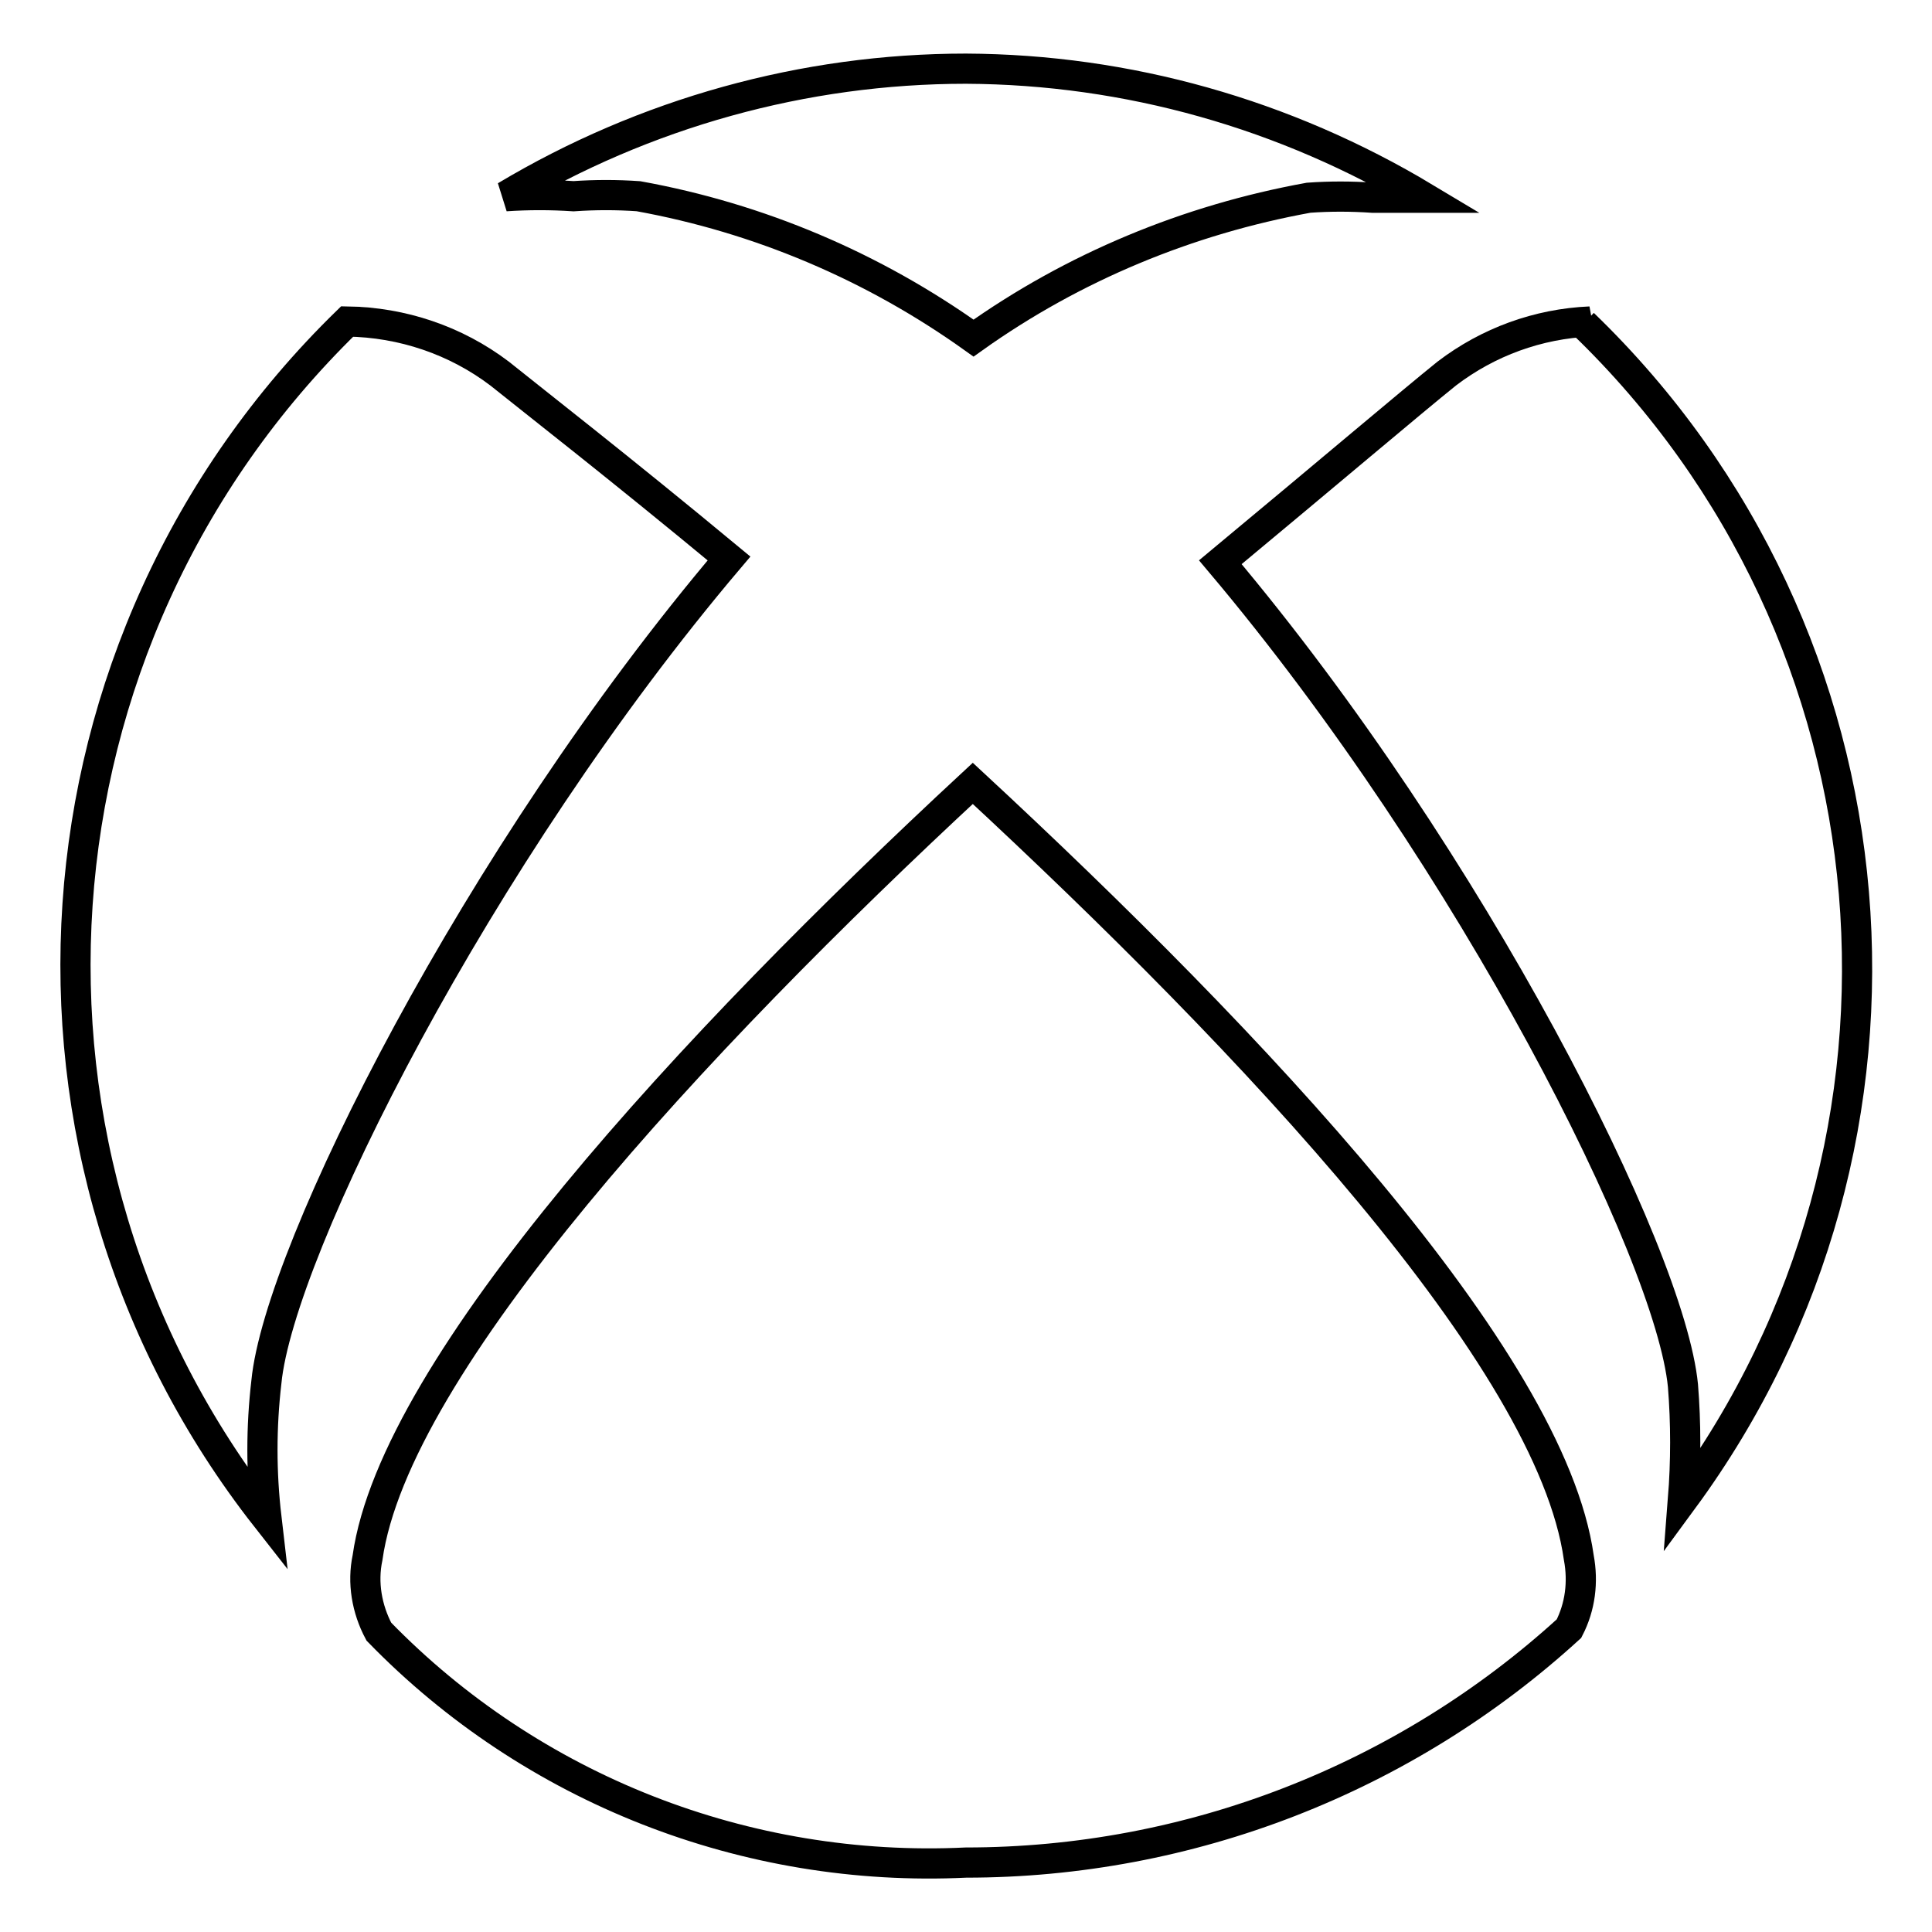
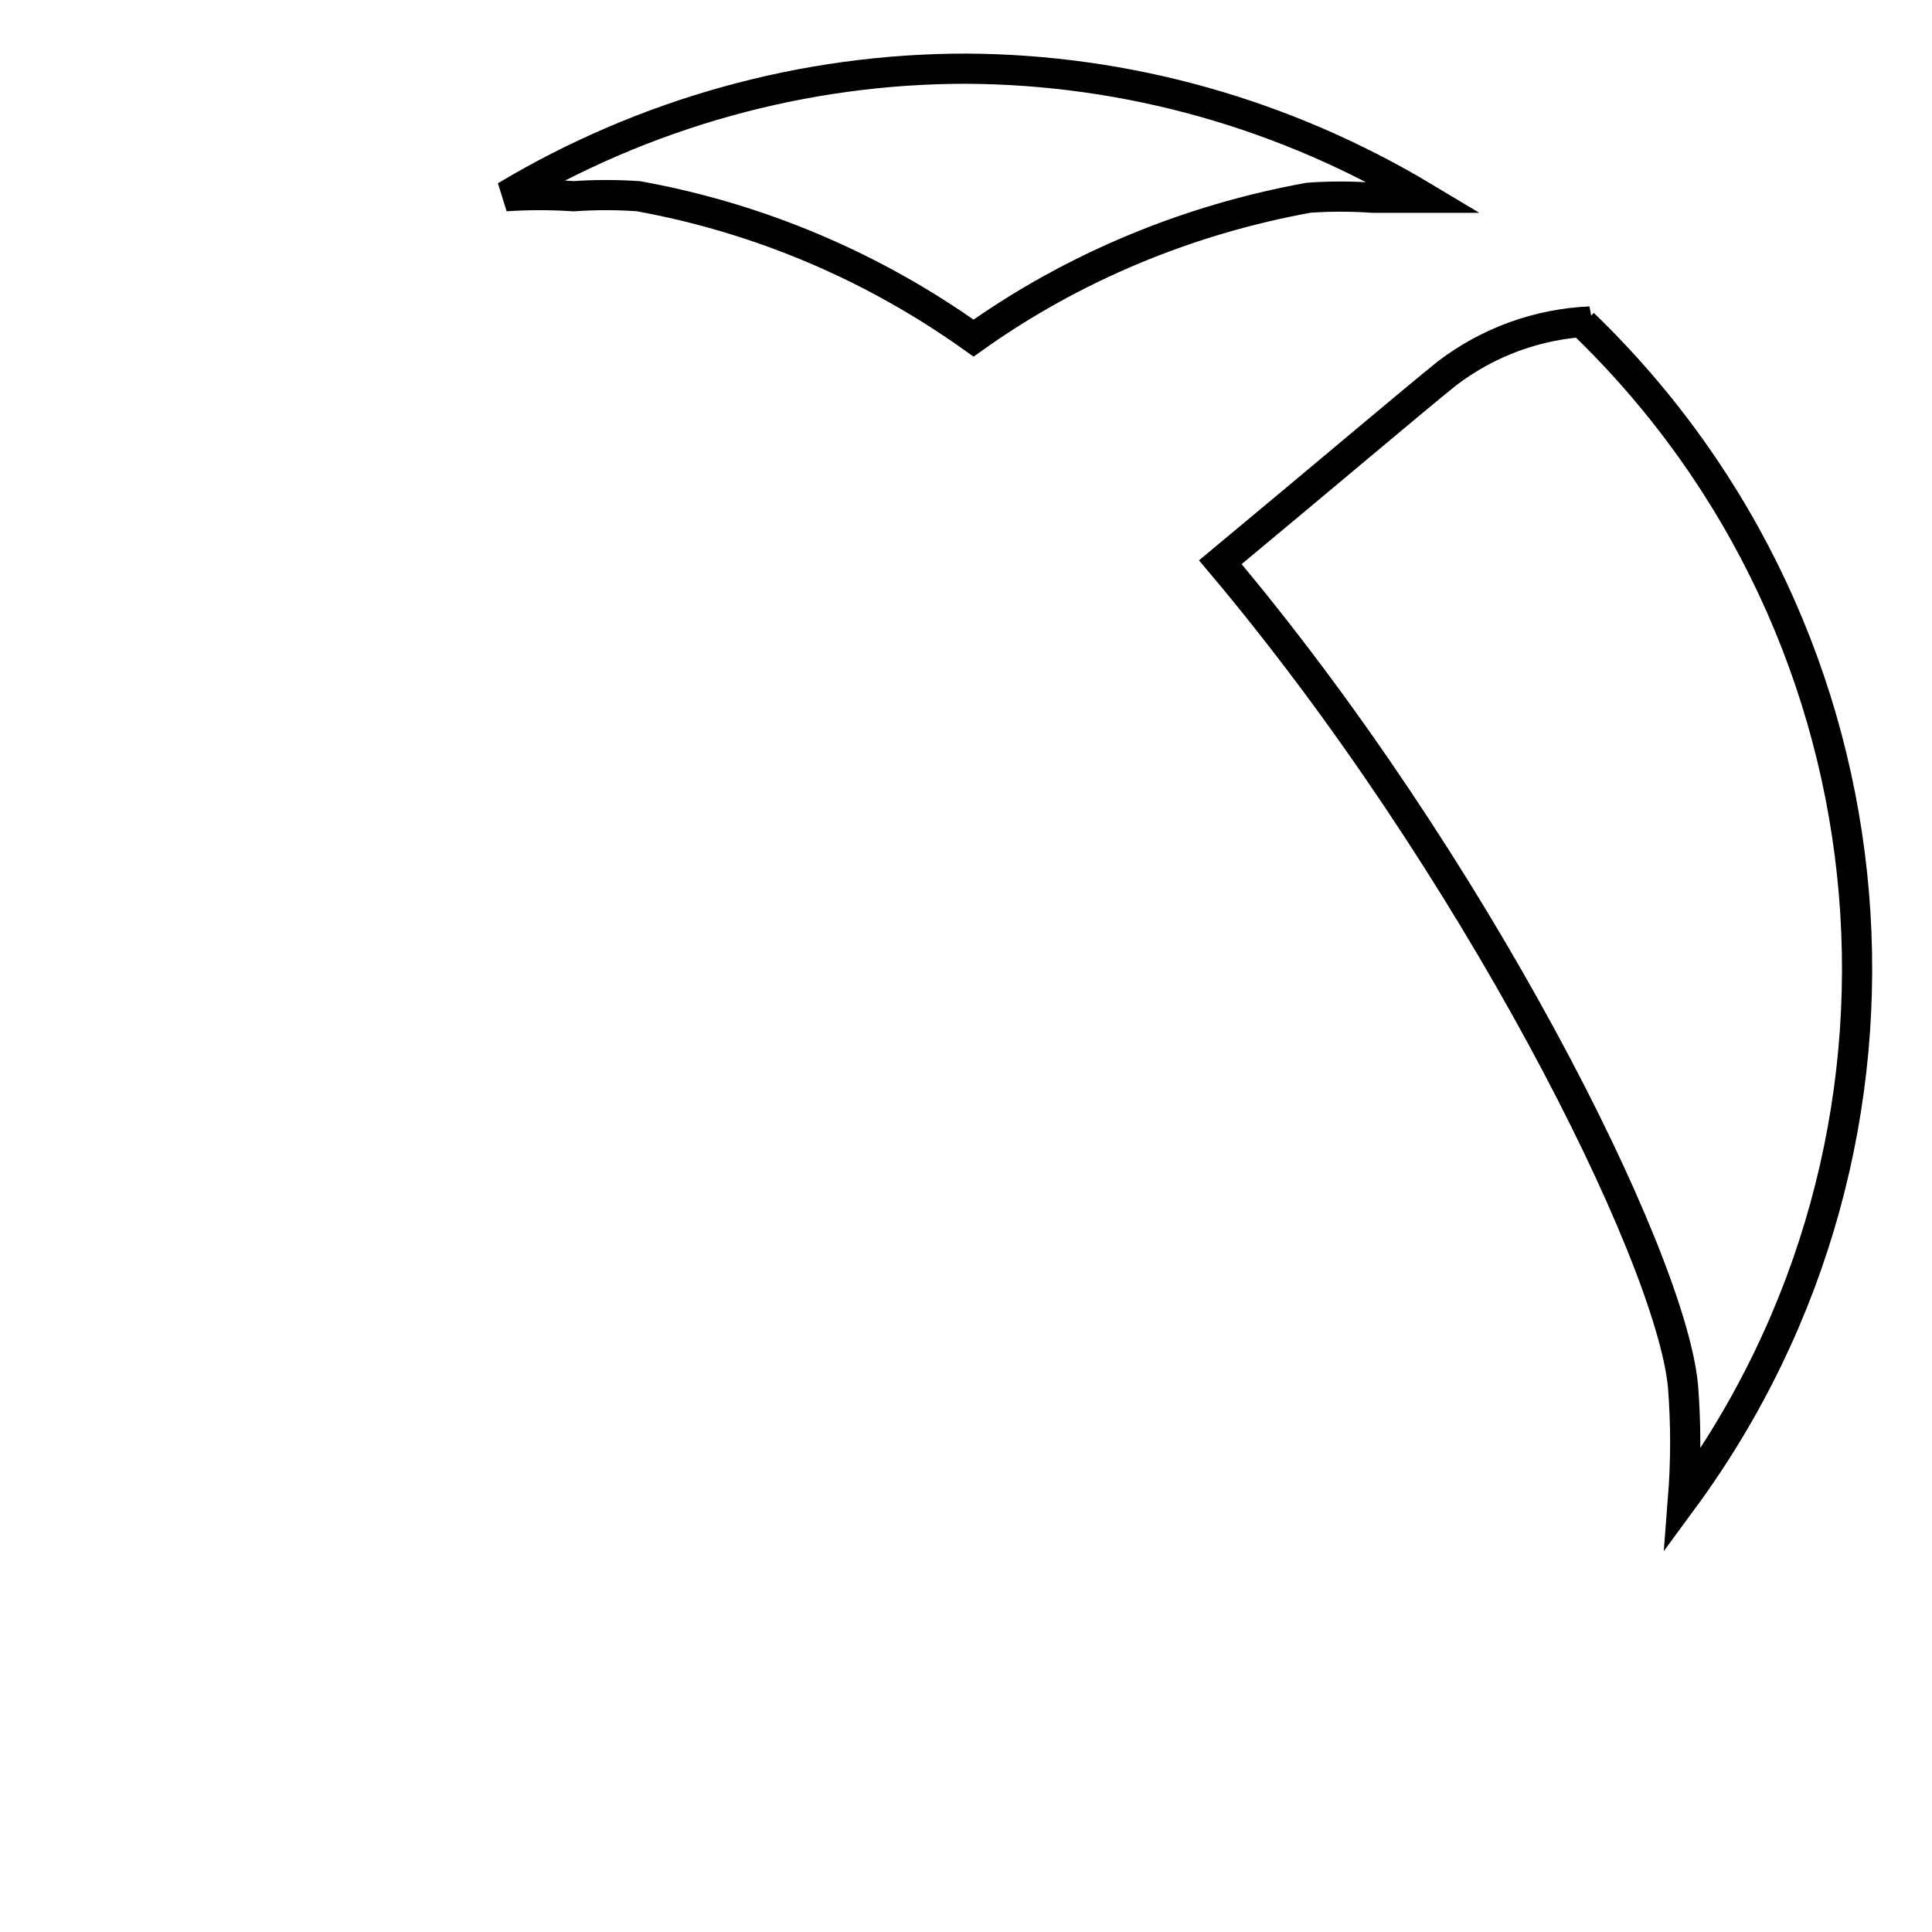
<svg xmlns="http://www.w3.org/2000/svg" version="1.1" x="0px" y="0px" viewBox="0 0 256 256" enable-background="new 0 0 256 256" xml:space="preserve">
  <g>
    <path stroke-width="4" fill-opacity="0" stroke="#000000" d="M210.7,42.6c-6.9,0.3-13.5,2.7-19,6.9c-4.6,3.7-15.8,13.2-30,25c33.4,39.6,59.6,91.6,61.3,109.1 c0.4,5,0.4,10,0,15.1c35.2-47.9,29.6-114.5-13.2-155.8L210.7,42.6z" />
    <path stroke-width="4" fill-opacity="0" stroke="#000000" d="M128,9.1c-21.5,0-42.6,5.9-61,16.9c3-0.2,6-0.2,9,0c2.9-0.2,5.7-0.2,8.6,0c16,2.9,31.1,9.3,44.4,18.8 c13.2-9.4,28.4-15.7,44.4-18.6c2.8-0.2,5.6-0.2,8.5,0h6.9C170.3,15.1,149.4,9.2,128,9.1z" />
-     <path stroke-width="4" fill-opacity="0" stroke="#000000" d="M46,42.6C2.5,85-2.2,153.3,35.3,201.1c-0.7-6-0.7-12,0-18c1.7-17.4,27.9-69.7,61.3-109.1 C82,61.9,70.8,53.2,66.2,49.5C60.4,45.1,53.3,42.7,46,42.6L46,42.6z M128.9,103.8c-37,34.3-76.6,77-80.2,102.6 c-0.7,3.3-0.1,6.8,1.5,9.8c20.3,20.9,48.7,32,77.8,30.6c29.6,0,58.1-11.1,79.9-31c1.5-2.9,1.9-6.2,1.3-9.4 C205.5,180,165.9,138.1,128.9,103.8z" />
  </g>
</svg>